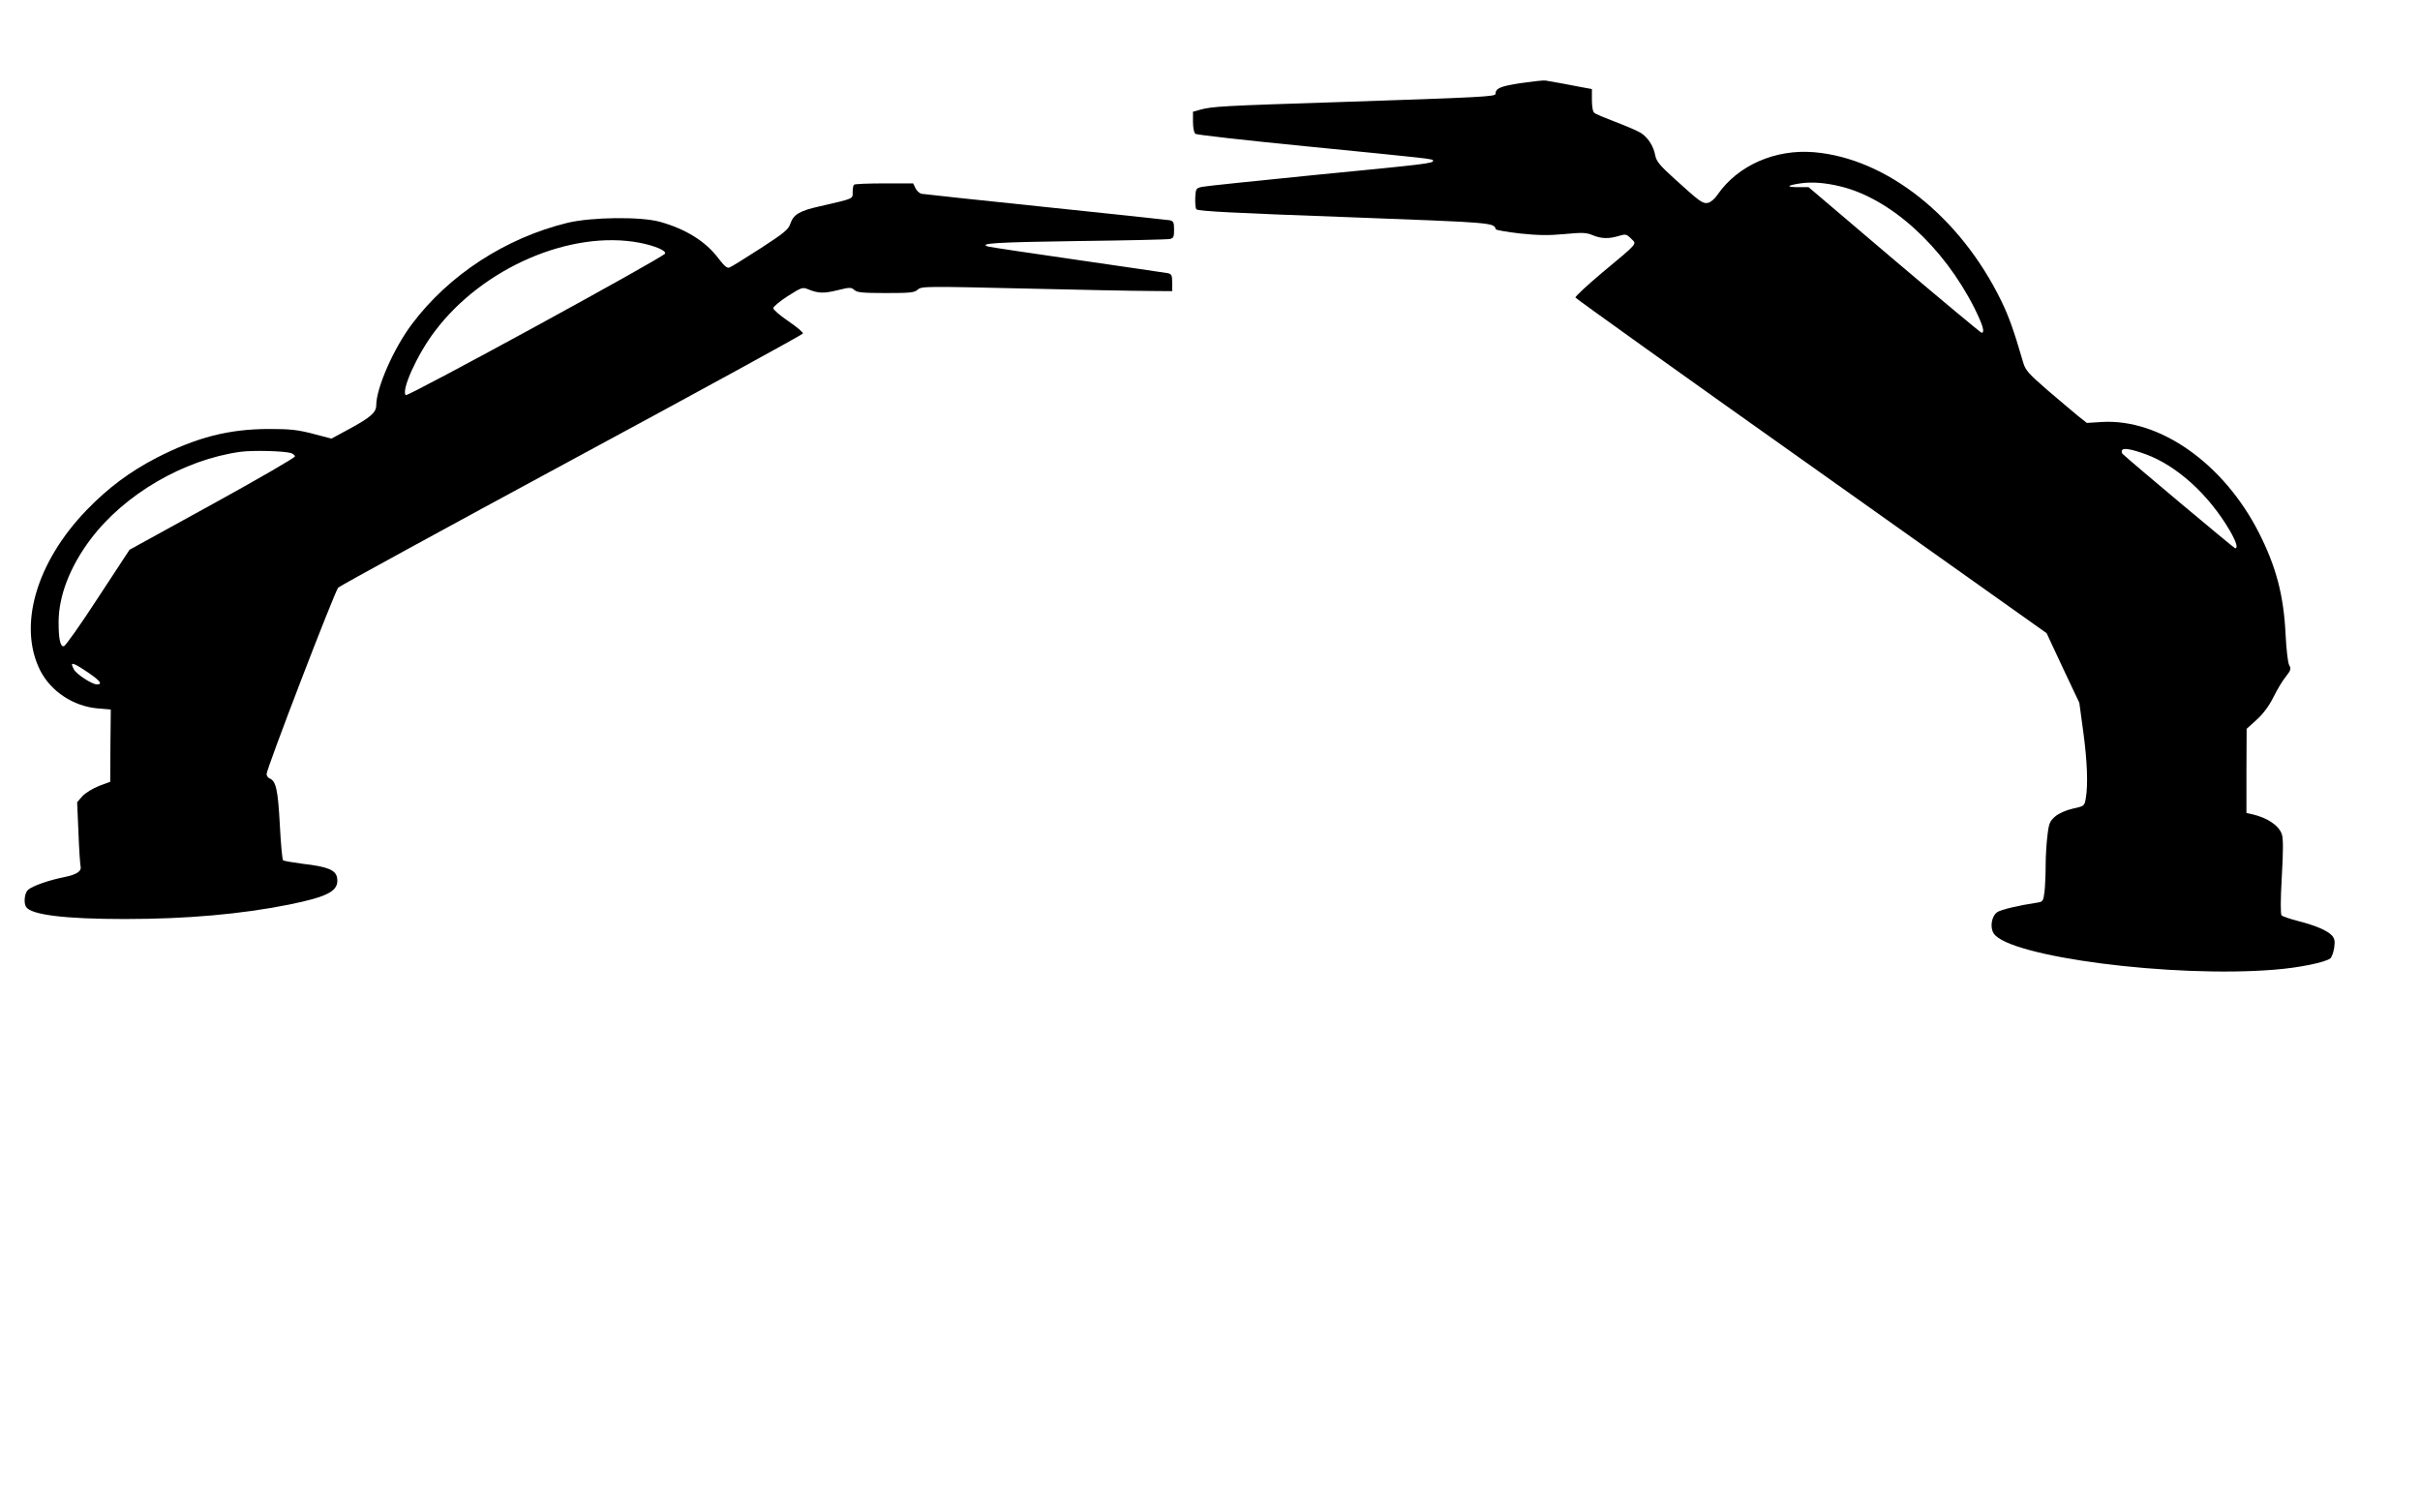
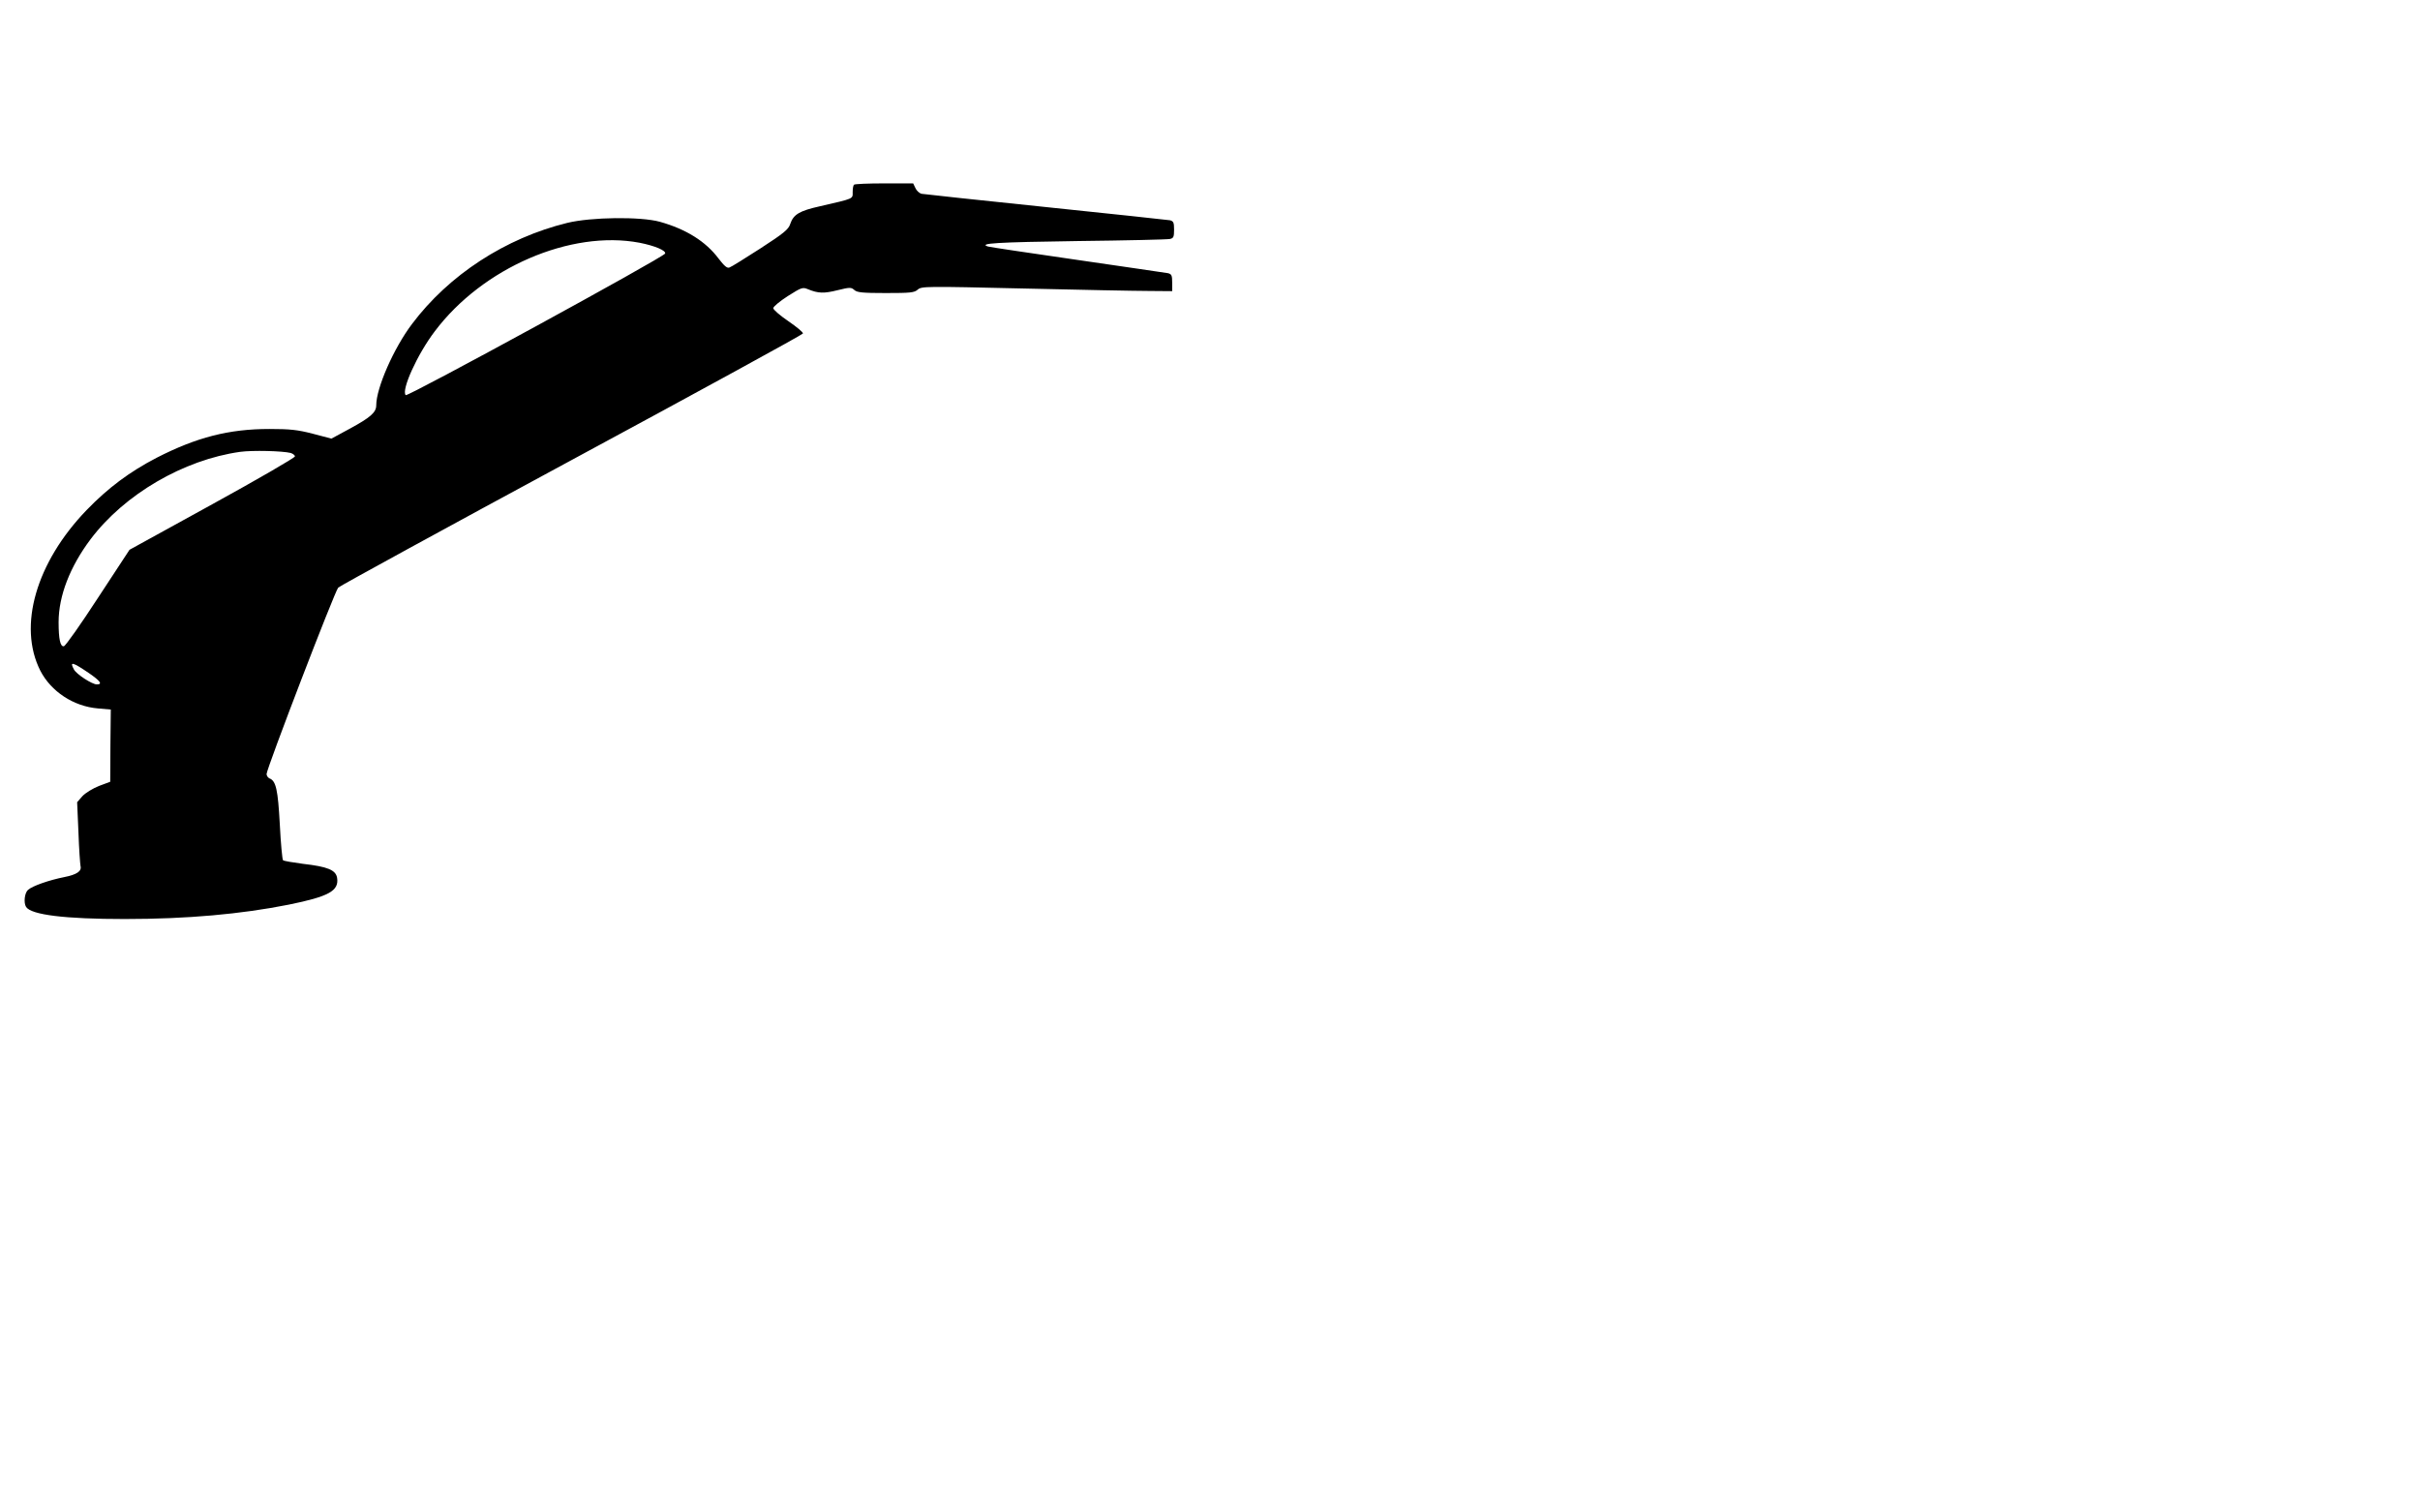
<svg xmlns="http://www.w3.org/2000/svg" version="1.0" width="1280pt" height="800pt" viewBox="0 0 1280 800" preserveAspectRatio="xMidYMid meet">
  <g transform="translate(0,800) scale(0.1,-0.1)" fill="#000000" stroke="none">
-     <path d="M8041 7560 c-108 -17 -130 -27 -131 -57 0 -14 -78 -18 -830 -43 -623 -20 -666 -23 -731 -40 l-39 -11 0 -53 c0 -31 5 -58 13 -64 6 -5 271 -35 587 -66 666 -66 670 -66 670 -76 0 -14 -33 -18 -620 -75 -311 -31 -581 -59 -600 -63 -34 -7 -35 -9 -38 -57 -1 -28 1 -56 6 -62 6 -10 206 -20 786 -41 794 -30 786 -29 798 -65 2 -4 59 -14 128 -22 96 -10 150 -11 235 -3 95 9 116 8 149 -6 46 -19 85 -20 138 -4 36 11 41 10 65 -14 31 -31 43 -17 -155 -182 -78 -66 -141 -124 -139 -130 2 -5 563 -407 1248 -892 l1244 -883 86 -184 87 -184 21 -154 c21 -156 26 -281 13 -353 -7 -39 -8 -40 -68 -53 -36 -8 -74 -25 -93 -41 -28 -24 -34 -36 -41 -97 -5 -38 -10 -110 -10 -160 0 -49 -3 -114 -6 -142 -7 -51 -8 -53 -43 -58 -94 -14 -186 -36 -206 -49 -31 -20 -41 -80 -20 -113 81 -124 944 -236 1484 -192 131 10 271 39 297 60 7 6 16 31 20 55 5 36 3 49 -12 66 -24 26 -86 53 -181 77 -42 11 -80 24 -85 29 -6 6 -6 81 1 204 8 139 8 204 0 226 -16 47 -80 89 -161 106 l-26 6 0 222 1 223 53 48 c35 32 65 72 89 120 20 40 49 89 66 109 26 33 28 41 17 60 -7 13 -15 83 -19 163 -10 207 -50 358 -142 539 -186 364 -522 602 -829 584 l-80 -5 -47 37 c-25 21 -98 82 -161 136 -99 86 -117 106 -128 144 -50 172 -77 247 -117 329 -217 445 -607 754 -991 786 -205 17 -402 -70 -509 -224 -15 -23 -37 -41 -51 -44 -29 -5 -41 4 -180 130 -75 68 -93 90 -99 121 -9 50 -40 97 -78 120 -18 11 -77 36 -132 57 -55 21 -106 42 -112 48 -8 5 -13 33 -13 68 l0 58 -55 10 c-55 11 -152 29 -190 35 -11 2 -71 -5 -134 -14z m1694 -546 c266 -65 543 -317 708 -643 45 -91 57 -131 38 -131 -4 0 -212 173 -462 385 l-453 385 -55 0 c-66 0 -61 9 11 20 62 9 129 4 213 -16z m1615 -1417 c165 -61 332 -212 445 -405 33 -58 44 -92 27 -92 -5 0 -552 458 -596 500 -4 5 -5 13 -2 19 8 13 52 5 126 -22z" />
    <path d="M4517 7023 c-4 -3 -7 -21 -7 -39 0 -37 9 -33 -173 -75 -108 -24 -140 -43 -157 -93 -9 -29 -33 -49 -158 -130 -81 -52 -154 -98 -164 -101 -12 -5 -27 8 -57 47 -68 91 -172 156 -311 195 -102 28 -363 25 -490 -6 -326 -80 -626 -275 -821 -535 -96 -127 -189 -338 -189 -430 0 -37 -30 -64 -141 -124 l-96 -52 -99 26 c-81 21 -122 25 -229 25 -214 0 -385 -44 -596 -152 -143 -74 -258 -160 -371 -277 -267 -277 -364 -613 -245 -849 57 -111 176 -189 304 -200 l69 -6 -2 -191 -1 -191 -59 -22 c-33 -13 -72 -37 -88 -54 l-28 -32 7 -161 c3 -88 9 -168 11 -177 7 -27 -20 -45 -85 -58 -81 -16 -170 -47 -193 -68 -18 -16 -24 -68 -10 -90 27 -42 205 -64 522 -64 330 0 616 26 867 76 212 43 267 73 256 142 -7 41 -49 59 -181 74 -53 7 -101 15 -105 19 -4 4 -12 89 -17 189 -10 184 -20 231 -55 244 -8 4 -15 14 -15 23 0 28 361 968 379 986 9 9 565 313 1235 675 671 362 1221 663 1223 669 2 6 -33 35 -77 65 -44 30 -80 61 -80 69 0 8 35 37 77 64 73 46 78 48 107 36 54 -22 84 -23 156 -5 65 16 72 16 89 1 14 -13 43 -16 166 -16 130 0 151 2 169 18 20 18 42 18 561 6 297 -7 595 -13 663 -13 l122 -1 0 45 c0 38 -3 45 -22 50 -13 2 -228 34 -478 70 -250 36 -464 68 -474 71 -54 17 46 23 474 29 256 3 475 8 488 11 19 4 22 11 22 49 0 38 -3 45 -22 50 -13 2 -309 34 -658 70 -349 36 -644 68 -656 70 -11 3 -26 16 -32 30 l-12 25 -153 0 c-85 0 -157 -3 -160 -7z m-1134 -307 c81 -16 140 -41 135 -57 -6 -19 -1362 -759 -1372 -749 -25 25 61 216 154 338 253 336 719 537 1083 468z m-1845 -1112 c12 -4 22 -12 22 -18 0 -7 -197 -121 -437 -253 l-438 -241 -166 -253 c-91 -140 -172 -255 -181 -257 -19 -4 -28 37 -28 127 0 139 60 294 170 440 179 237 491 419 790 461 65 9 225 5 268 -6z m-1068 -1164 c61 -42 74 -60 42 -60 -25 0 -108 54 -121 79 -24 44 -8 40 79 -19z" />
  </g>
</svg>